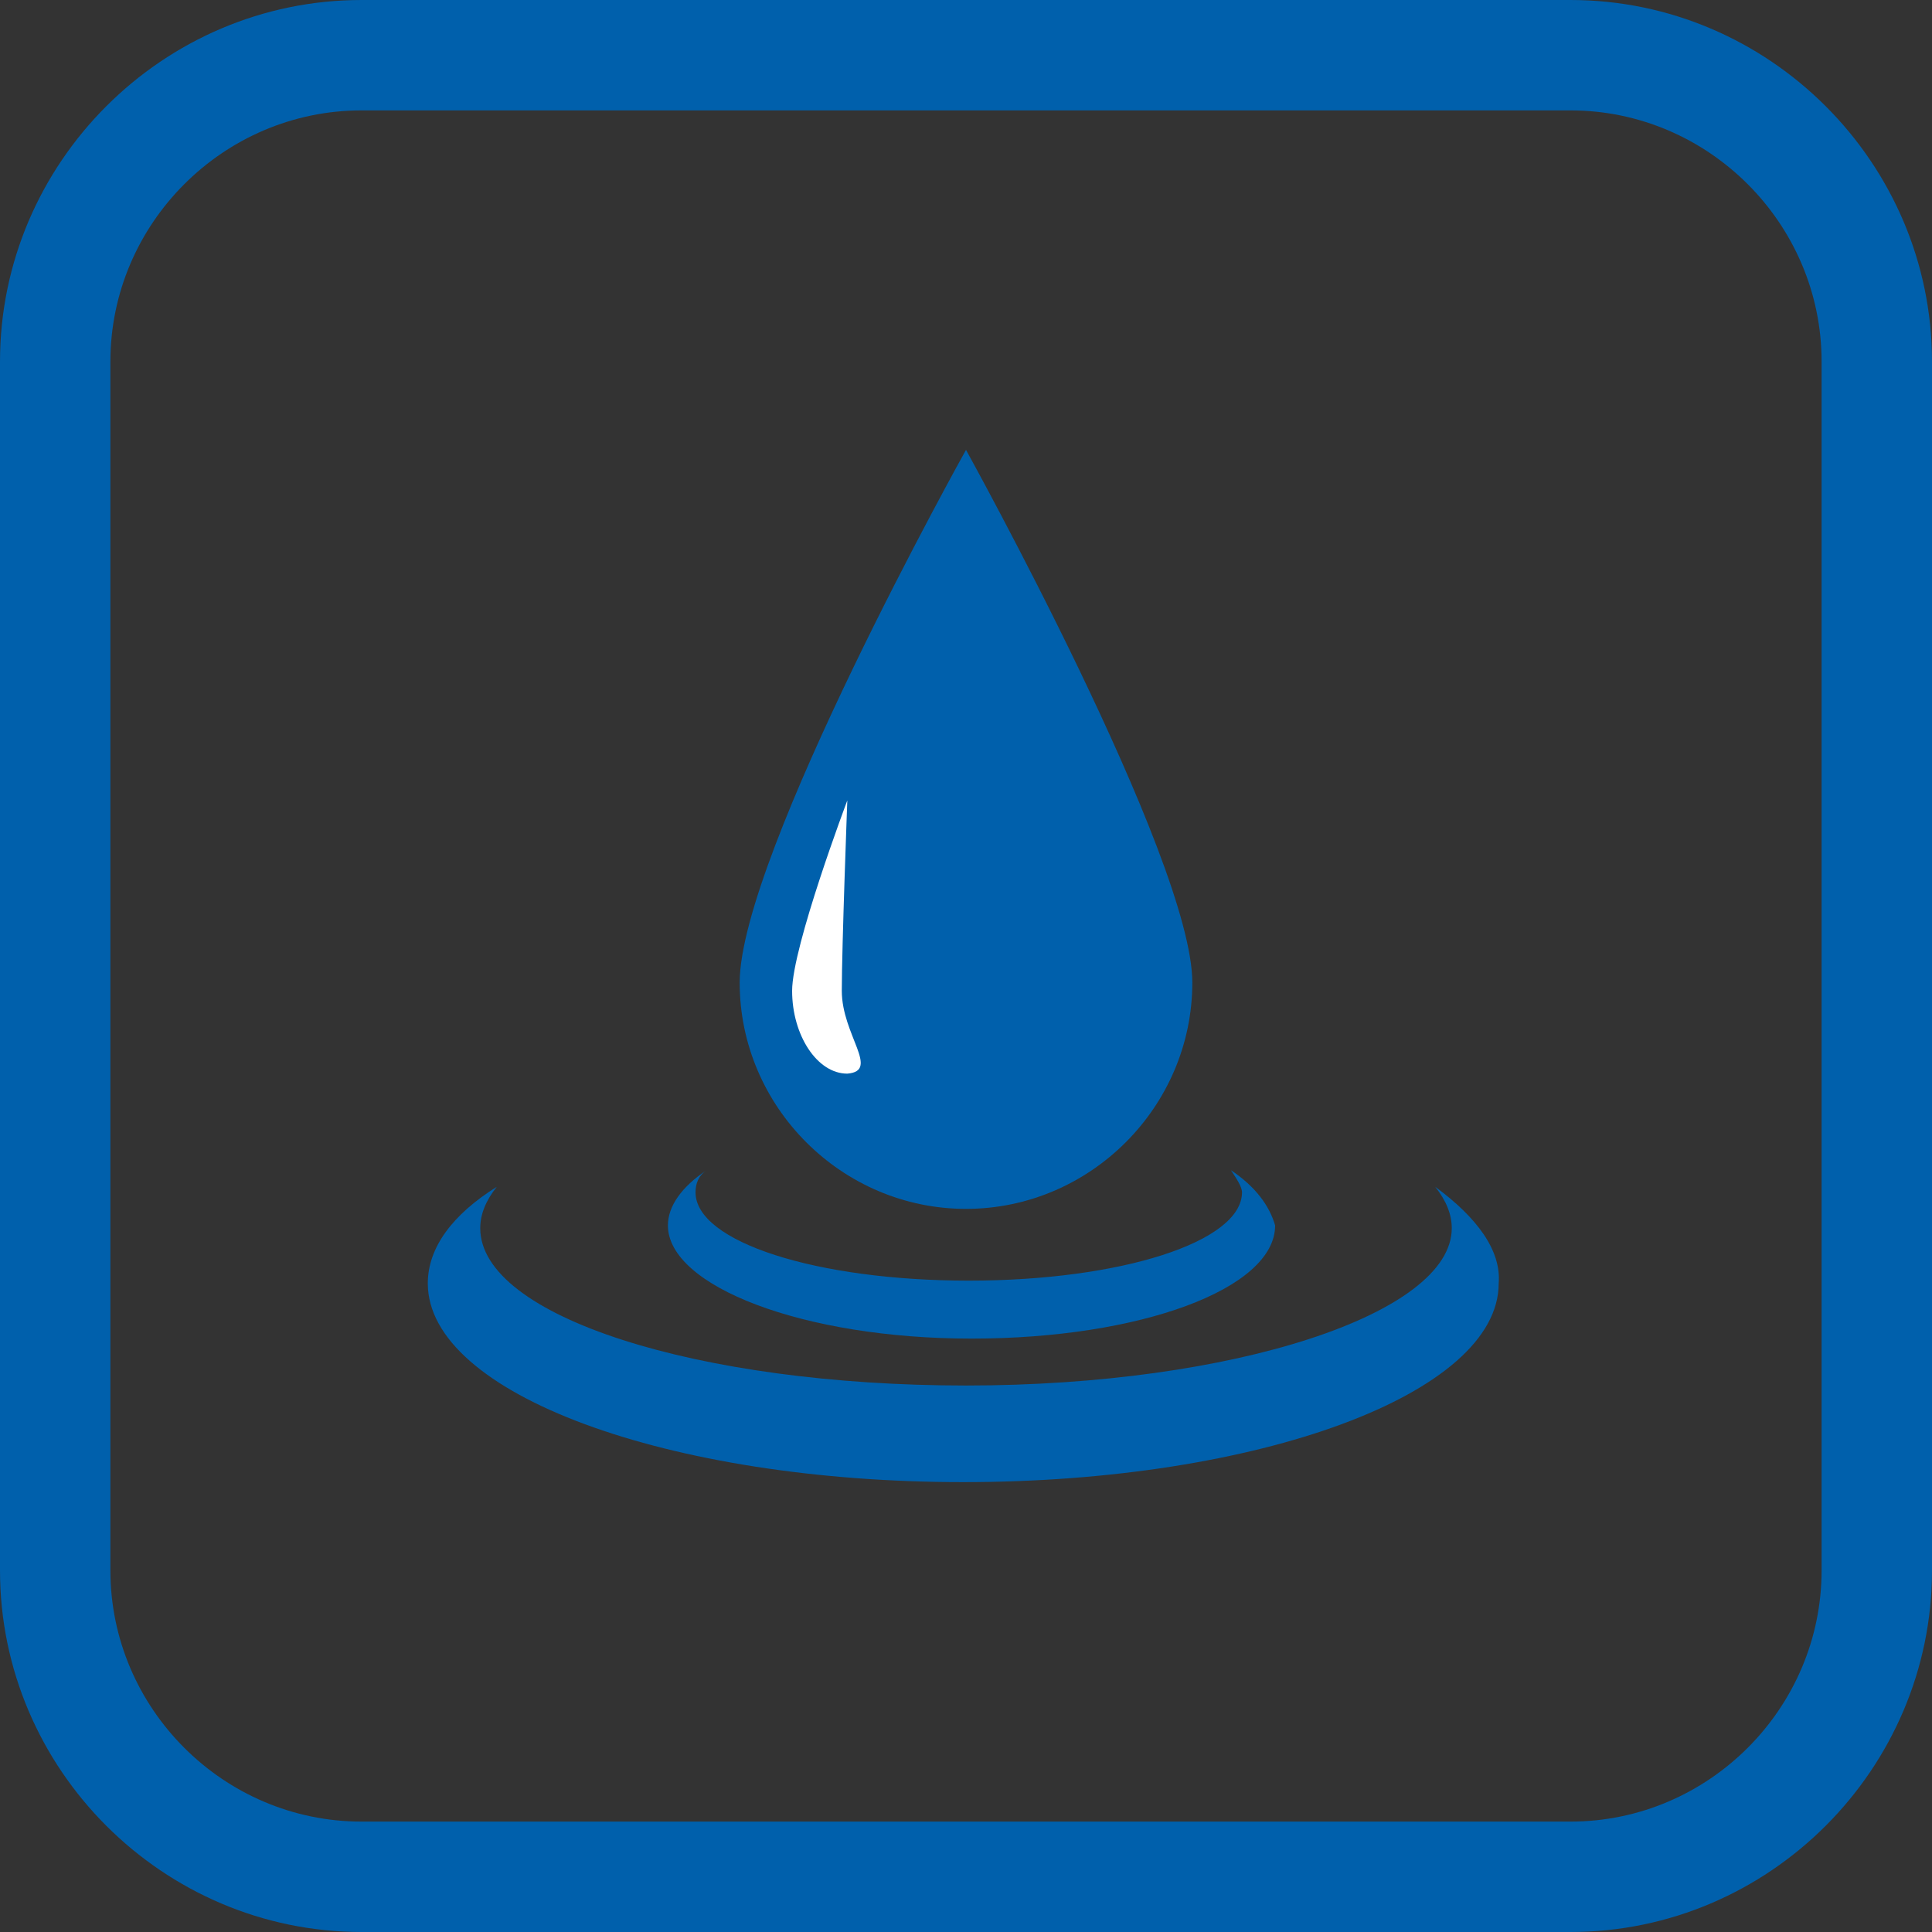
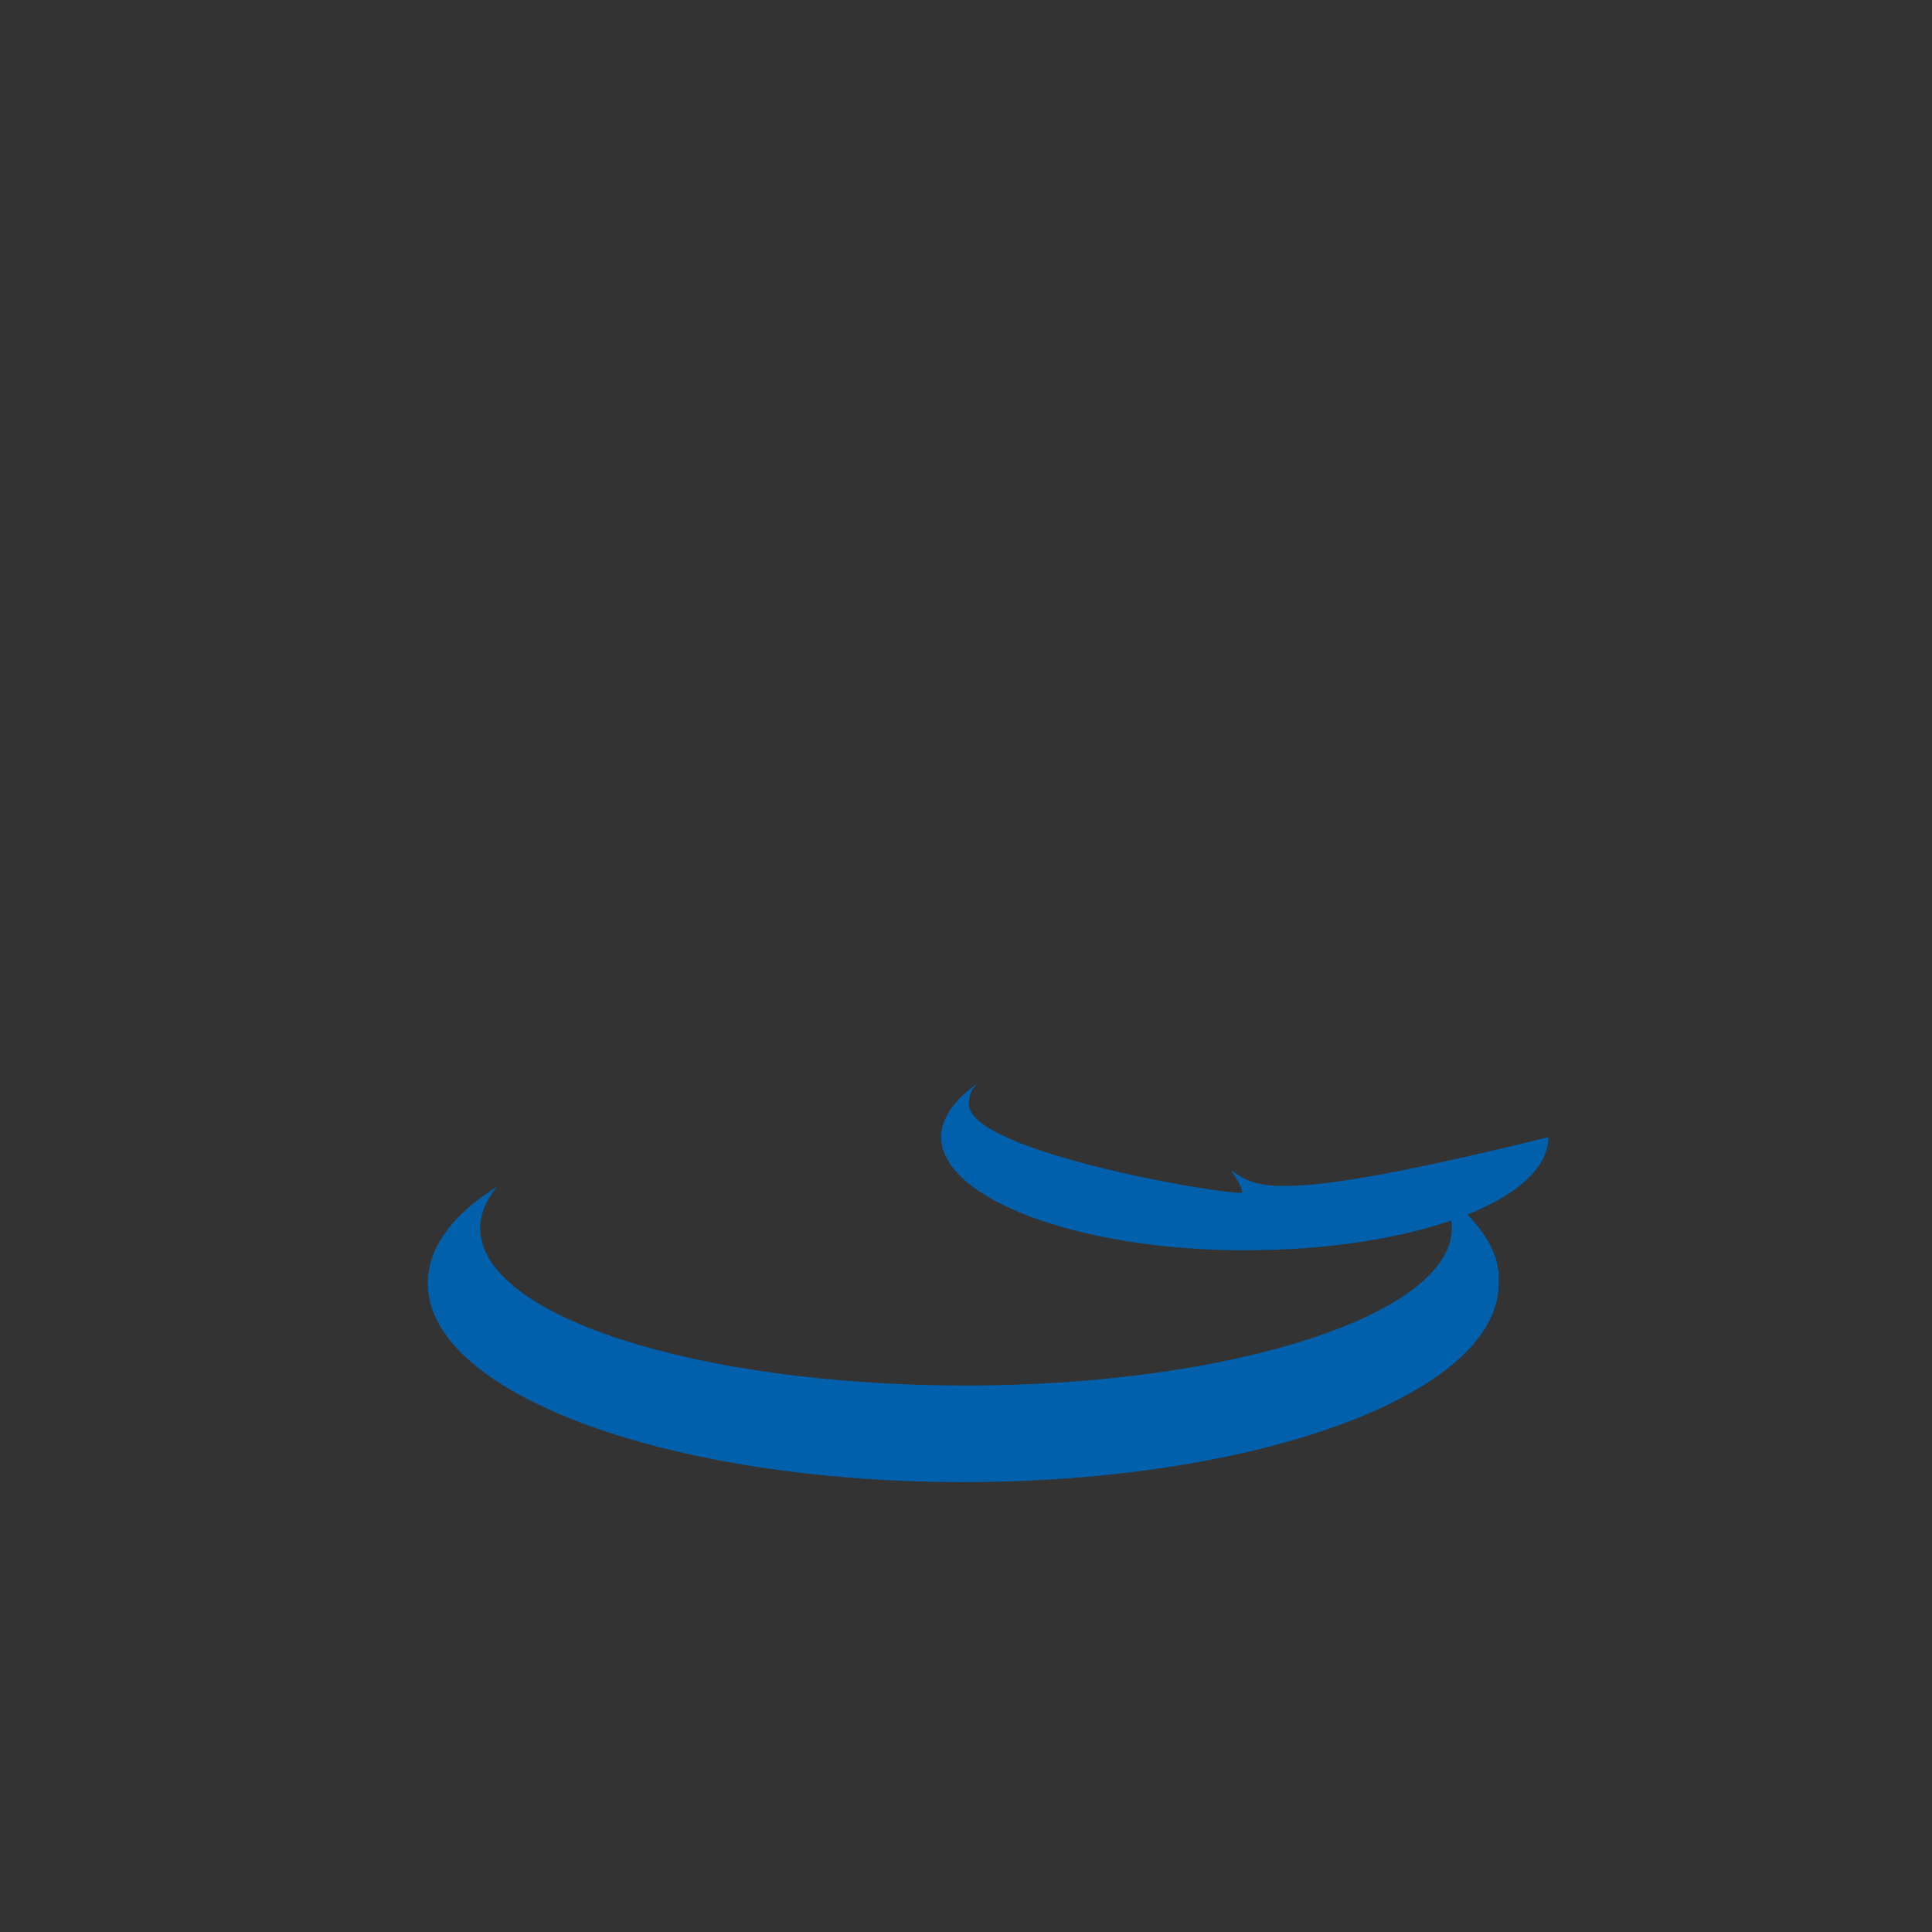
<svg xmlns="http://www.w3.org/2000/svg" version="1.1" x="0px" y="0px" viewBox="0 0 70 70" style="enable-background:new 0 0 70 70;" xml:space="preserve">
  <rect x="0" y="0" width="70" height="70" fill="#333333" stroke="none" />
  <style type="text/css">
	.st0{fill:#0060AC;}
	.st1{fill:#FFFFFF;}
</style>
  <g id="Vrstva_1">
-     <path class="st0" d="M56.9,0H13.1C5.9,0,0,5.9,0,13.1v43.8C0,64.1,5.9,70,13.1,70h43.8C64.1,70,70,64.1,70,56.9V13.1   C70,5.9,64.1,0,56.9,0z M56.9,66H13.1c-5,0-9.1-4.1-9.1-9.1V13.1C4,8.1,8.1,4,13.1,4h43.8c5,0,9.1,4.1,9.1,9.1v43.8   C66,61.9,61.9,66,56.9,66z" />
-   </g>
+     </g>
  <g id="Vrstva_2">
    <g>
      <path class="st0" d="M52,43c0.4,0.5,0.6,1,0.6,1.5c0,3.1-7.9,5.7-17.6,5.7c-9.7,0-17.6-2.5-17.6-5.7c0-0.5,0.2-1,0.6-1.5    c-1.6,1-2.5,2.2-2.5,3.5c0,4,8.7,7.2,19.4,7.2c10.7,0,19.4-3.2,19.4-7.2C54.4,45.3,53.5,44.1,52,43z" />
-       <path class="st0" d="M44.6,42.4c0.2,0.3,0.4,0.6,0.4,0.8c0,1.8-4.4,3.2-9.9,3.2s-9.9-1.4-9.9-3.2c0-0.3,0.1-0.6,0.4-0.8    c-0.9,0.6-1.4,1.3-1.4,2c0,2.2,4.9,4.1,11,4.1c6.1,0,11-1.8,11-4.1C46,43.7,45.5,43,44.6,42.4z" />
-       <path class="st0" d="M43.2,35.6c0-4.5-8.2-19.3-8.2-19.3S26.8,31,26.8,35.6c0,4.5,3.7,8.2,8.2,8.2C39.5,43.8,43.2,40.1,43.2,35.6z    " />
-       <path class="st1" d="M30.5,35.9c0-1.6,0.2-6.9,0.2-6.9s-2,5.3-2,6.9c0,1.6,0.9,3,2,3C31.9,38.8,30.5,37.5,30.5,35.9z" />
+       <path class="st0" d="M44.6,42.4c0.2,0.3,0.4,0.6,0.4,0.8s-9.9-1.4-9.9-3.2c0-0.3,0.1-0.6,0.4-0.8    c-0.9,0.6-1.4,1.3-1.4,2c0,2.2,4.9,4.1,11,4.1c6.1,0,11-1.8,11-4.1C46,43.7,45.5,43,44.6,42.4z" />
    </g>
  </g>
</svg>